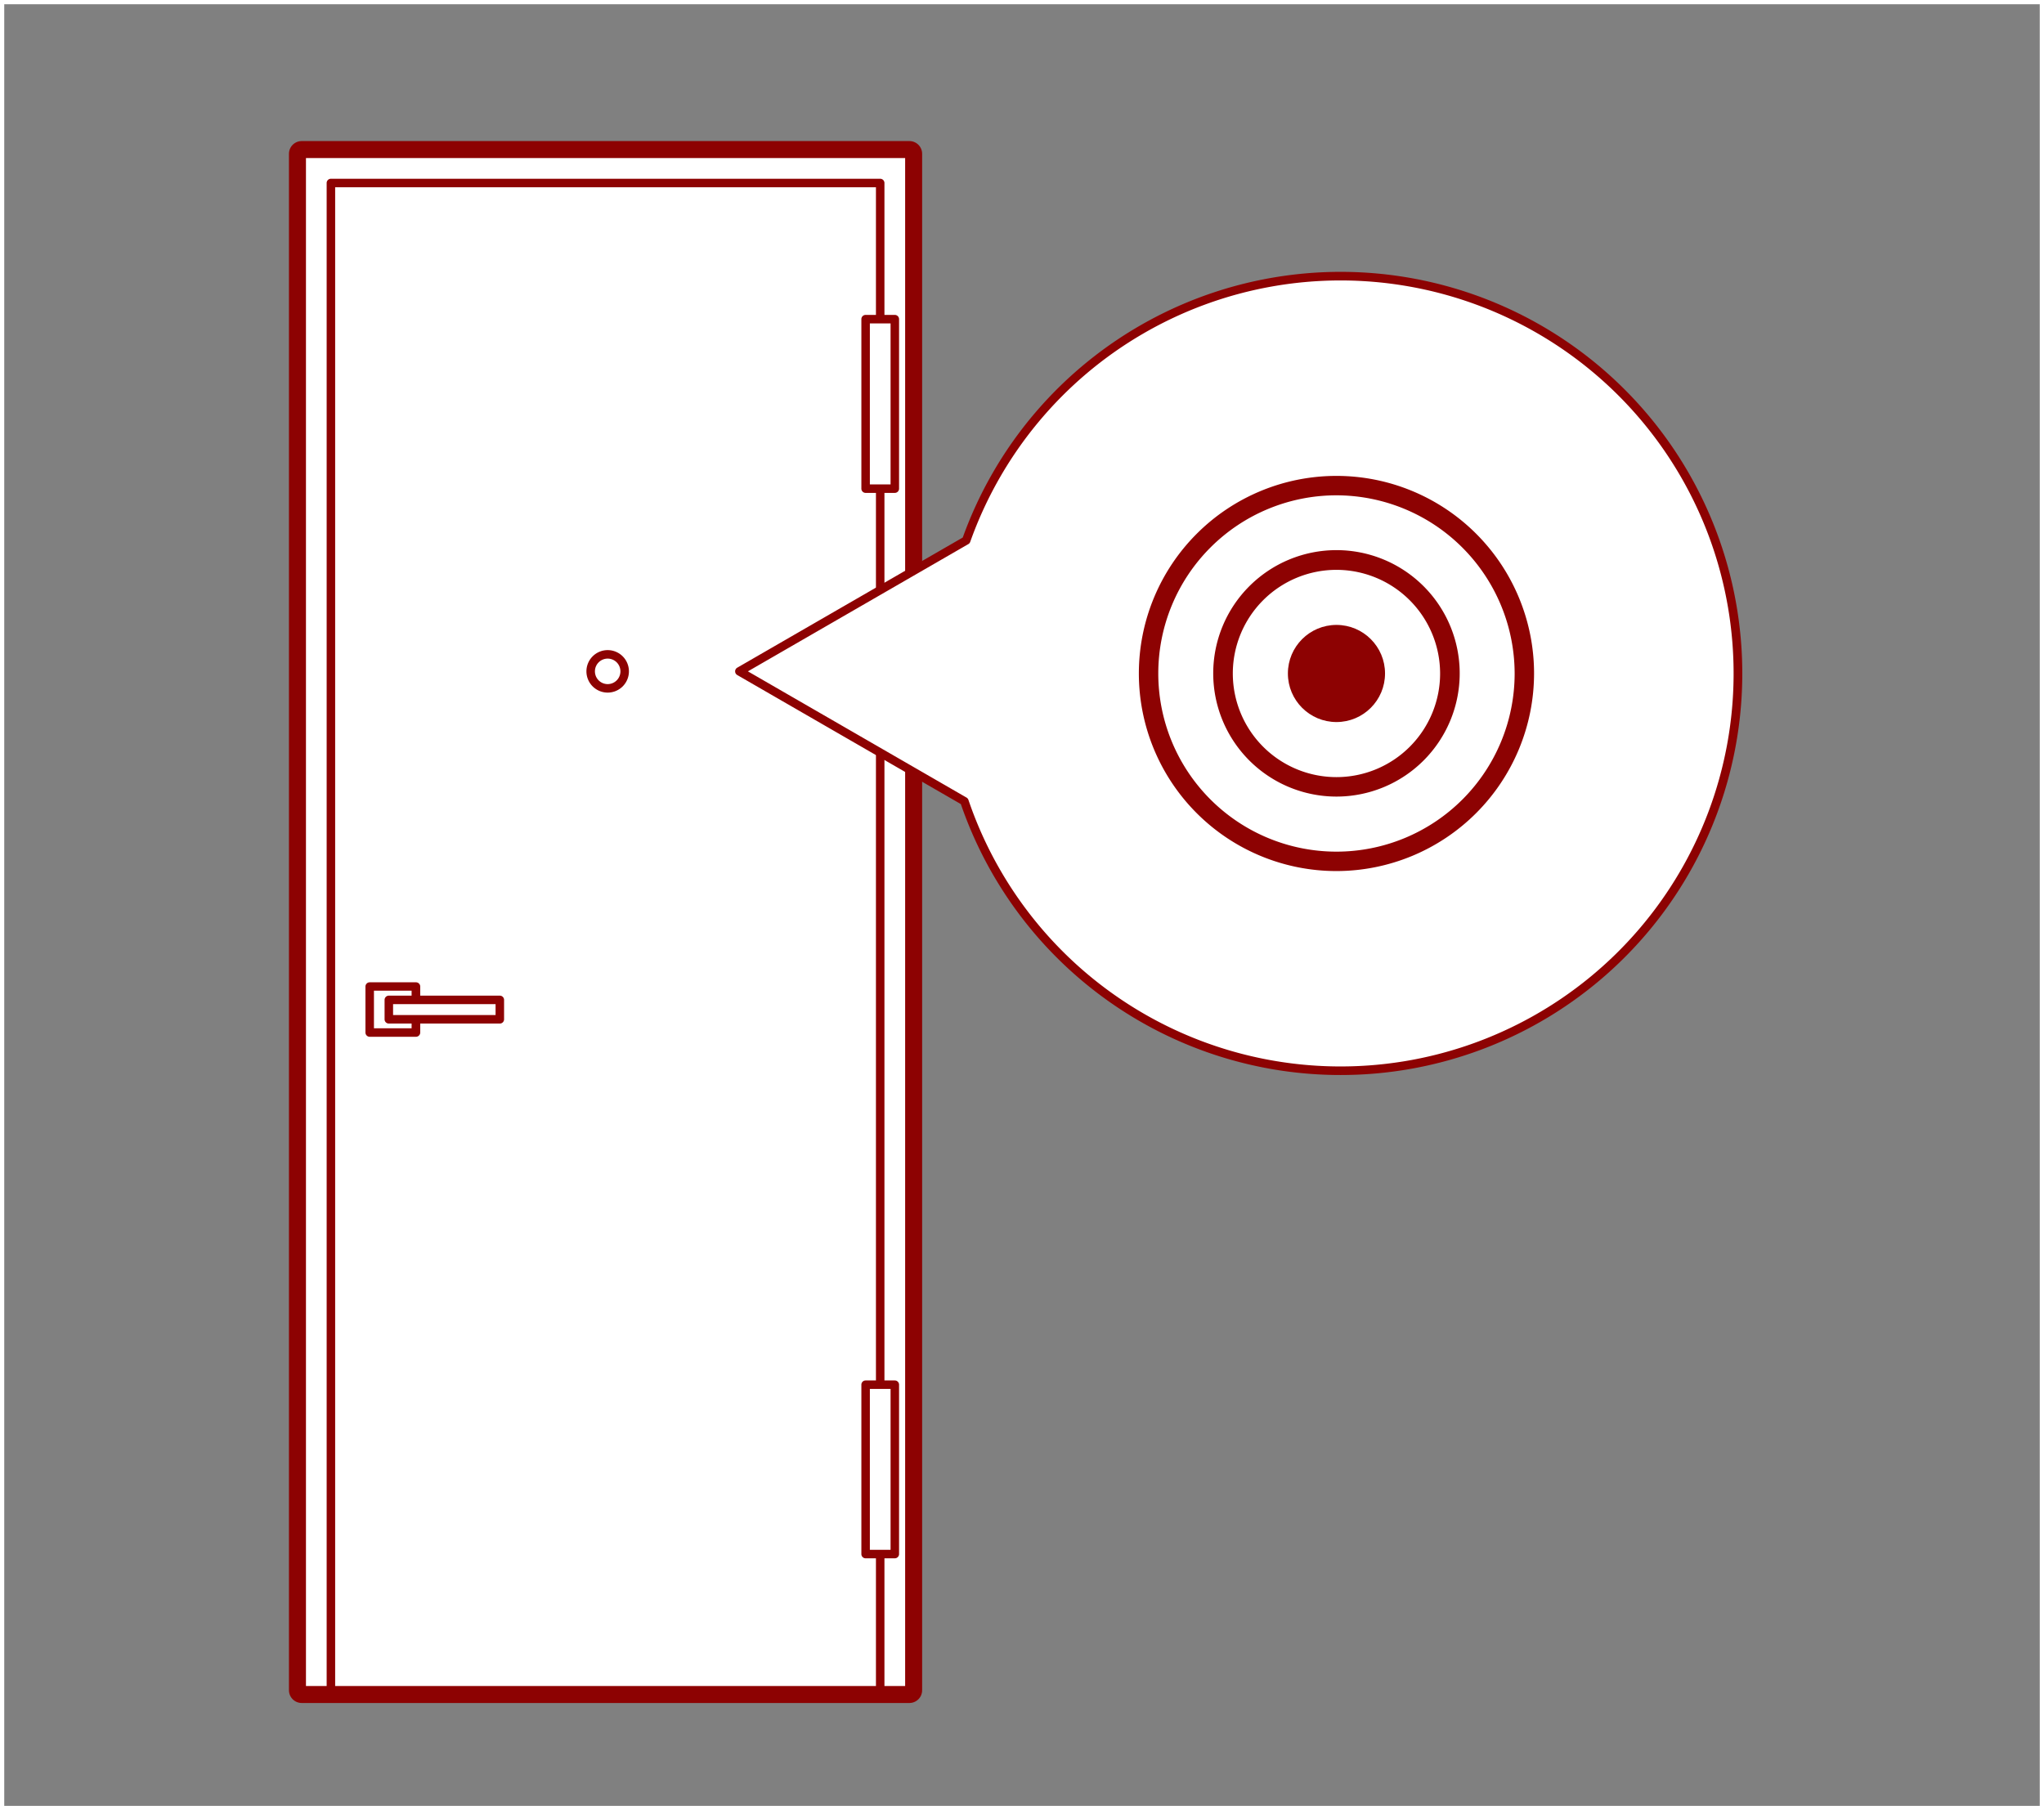
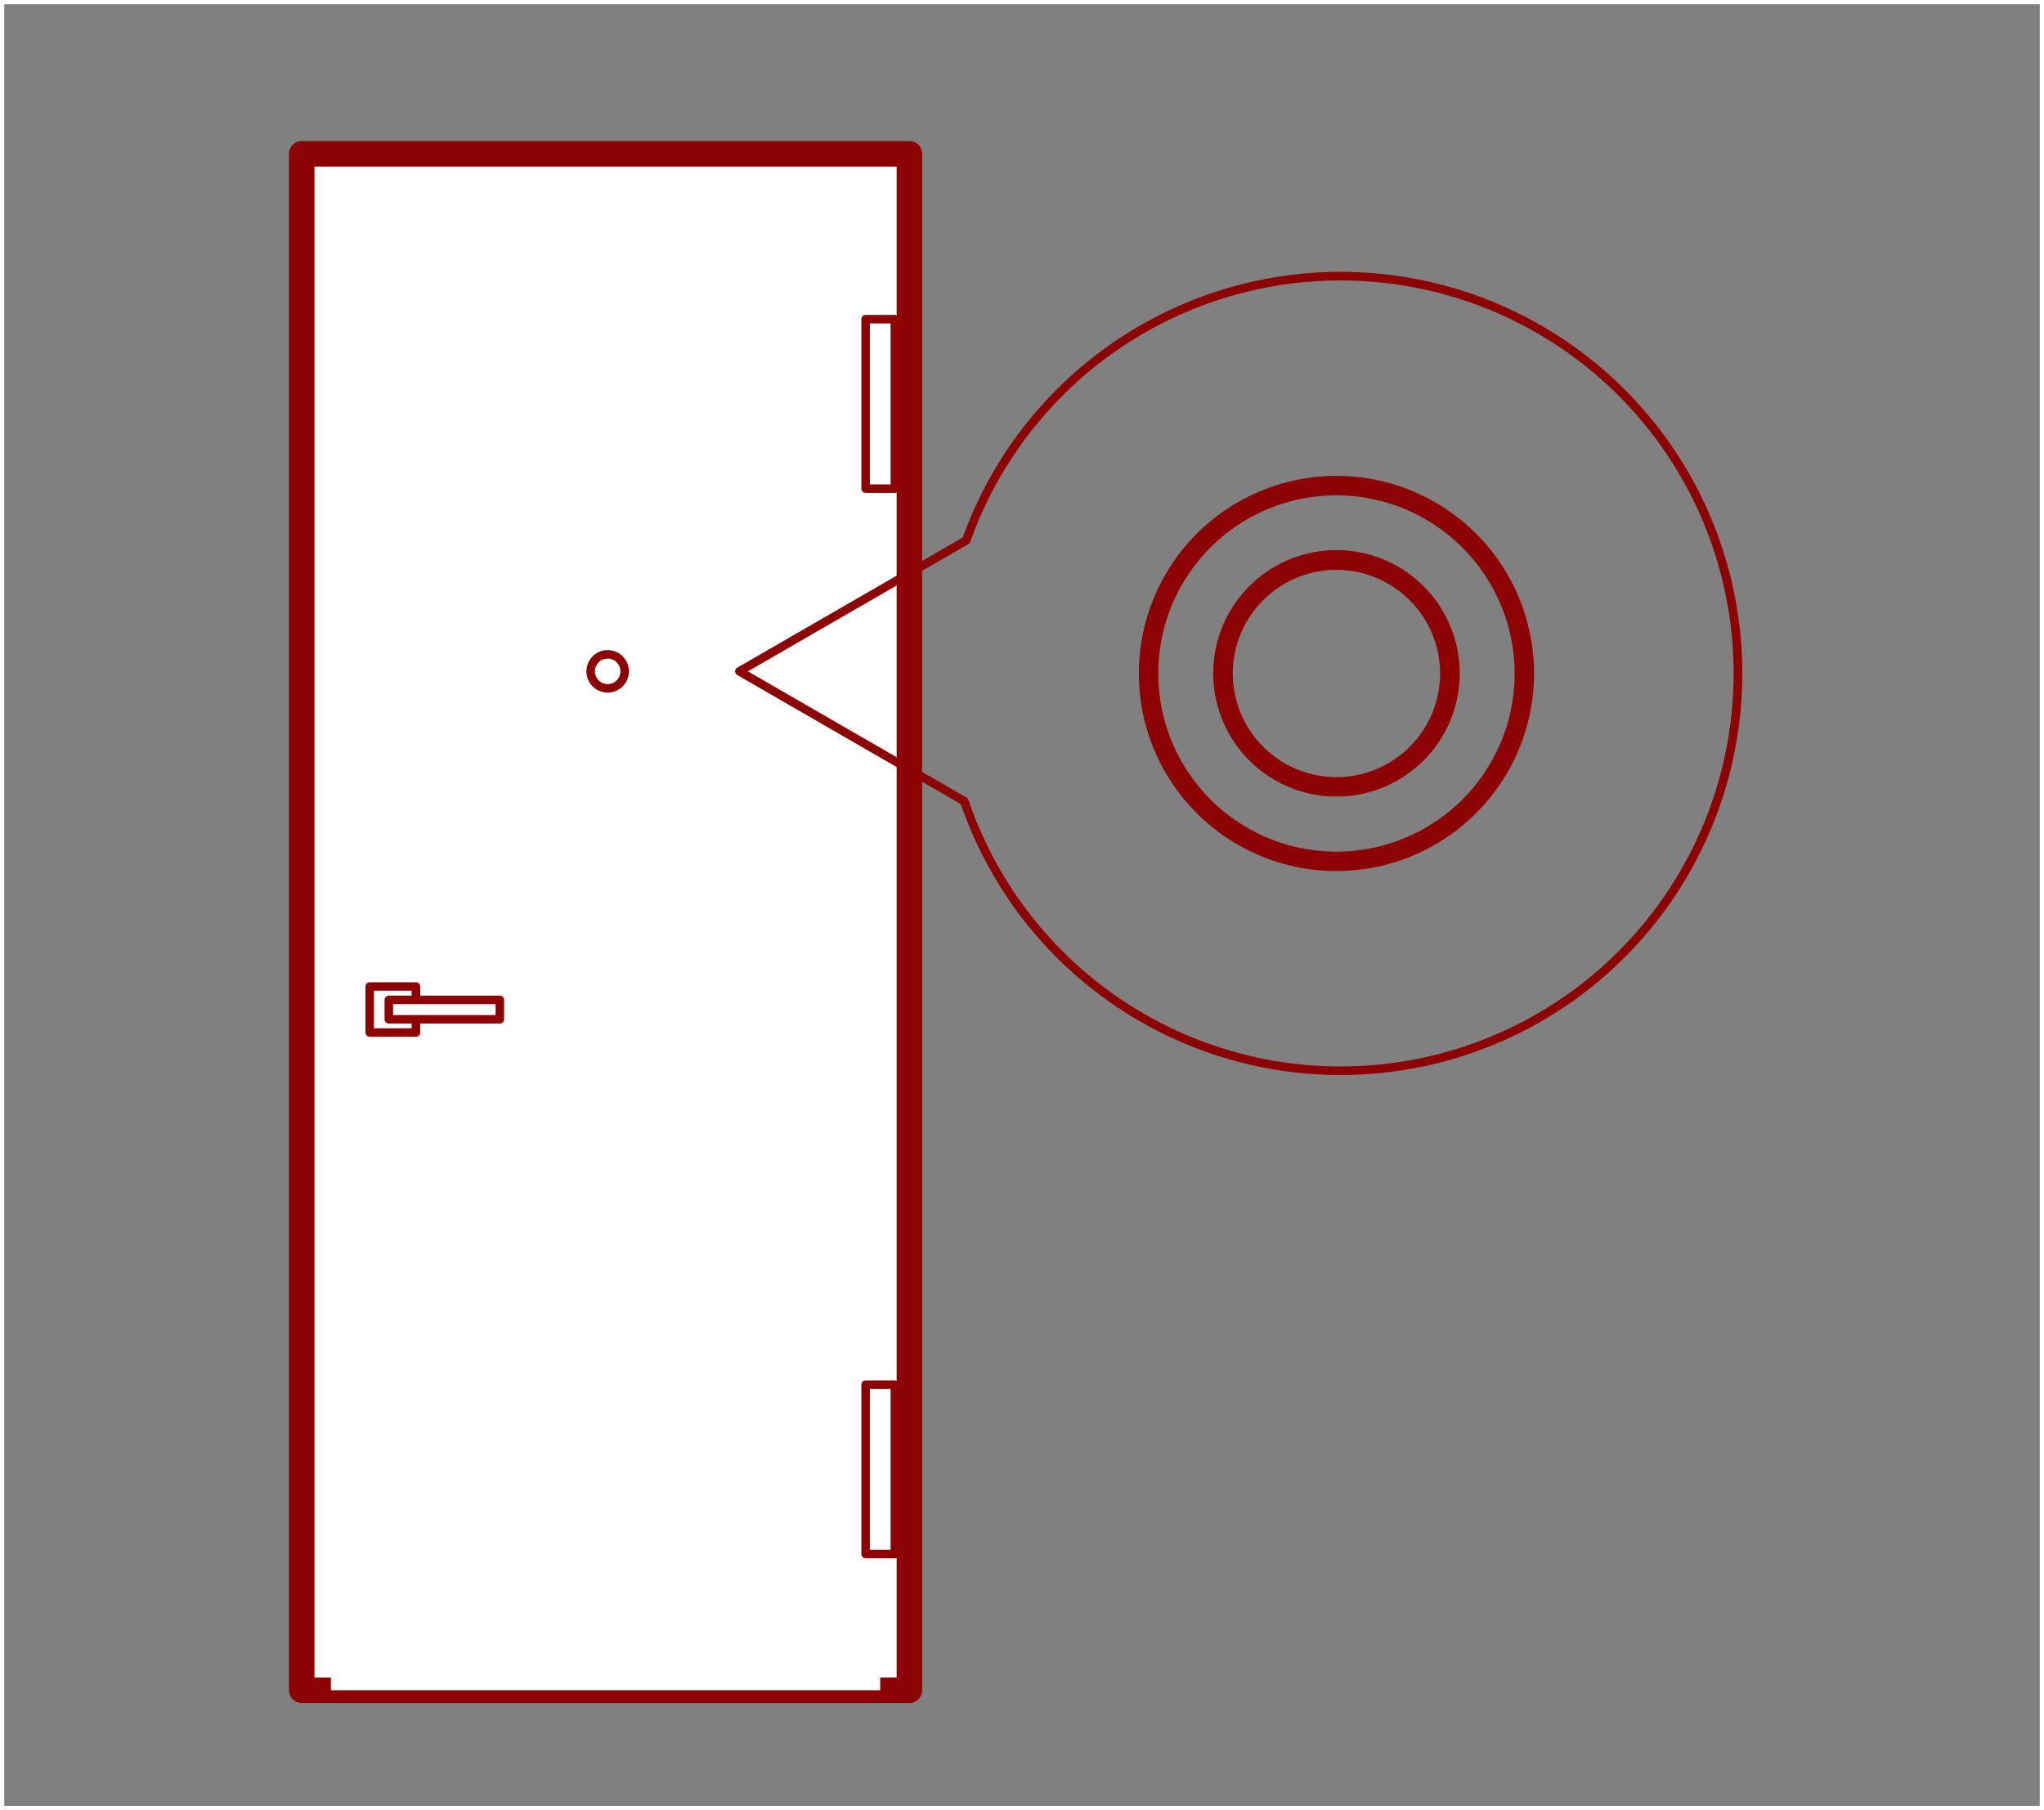
<svg xmlns="http://www.w3.org/2000/svg" viewBox="0 0 481 426">
  <rect x="0" y="0" width="481" height="426" fill="#808080" stroke="none" />
  <defs>
    <style>.cls-1{fill:#fff;}.cls-2{fill:#8d0202;}.cls-3{fill:none;stroke:#fff;stroke-miterlimit:10;}</style>
  </defs>
  <g id="レイヤー_2" data-name="レイヤー 2">
    <g id="レイヤー_1-2" data-name="レイヤー 1">
      <rect class="cls-1" x="71.01" y="36.2" width="142.99" height="361.59" />
      <path class="cls-2" d="M214,400.79H71a3,3,0,0,1-3-3V36.2a3,3,0,0,1,3-3H214a3,3,0,0,1,3,3V397.79A3,3,0,0,1,214,400.79Zm-140-6H211V39.2H74Z" />
-       <rect class="cls-1" x="71.01" y="36.2" width="142.99" height="361.59" />
      <path class="cls-2" d="M214,398.79H71a1,1,0,0,1-1-1V36.2a1,1,0,0,1,1-1H214a1,1,0,0,1,1,1V397.79A1,1,0,0,1,214,398.79Zm-142-2H213V37.2H72Z" />
      <rect class="cls-1" x="77.87" y="43.07" width="129.26" height="354.72" />
-       <path class="cls-2" d="M207.13,398.79H77.87a1,1,0,0,1-1-1V43.07a1,1,0,0,1,1-1H207.13a1,1,0,0,1,1,1V397.79A1,1,0,0,1,207.13,398.79Zm-128.26-2H206.13V44.07H78.87Z" />
      <rect class="cls-1" x="203.7" y="75.11" width="6.87" height="39.86" />
      <path class="cls-2" d="M210.57,116H203.7a1,1,0,0,1-1-1V75.11a1,1,0,0,1,1-1h6.87a1,1,0,0,1,1,1V115A1,1,0,0,1,210.57,116Zm-5.87-2h4.87V76.11H204.7Z" />
      <rect class="cls-1" x="203.7" y="325.88" width="6.87" height="39.86" />
      <path class="cls-2" d="M210.57,366.74H203.7a1,1,0,0,1-1-1V325.88a1,1,0,0,1,1-1h6.87a1,1,0,0,1,1,1v39.86A1,1,0,0,1,210.57,366.74Zm-5.87-2h4.87V326.88H204.7Z" />
      <rect class="cls-1" x="87.03" y="232.18" width="10.86" height="10.86" />
      <path class="cls-2" d="M97.89,244H87a1,1,0,0,1-1-1V232.18a1,1,0,0,1,1-1H97.89a1,1,0,0,1,1,1V243A1,1,0,0,1,97.89,244ZM88,242h8.86v-8.85H88Z" />
      <rect class="cls-1" x="91.5" y="235.32" width="26.12" height="4.58" />
      <path class="cls-2" d="M117.62,240.89H91.5a1,1,0,0,1-1-1v-4.57a1,1,0,0,1,1-1h26.12a1,1,0,0,1,1,1v4.57A1,1,0,0,1,117.62,240.89Zm-25.12-2h24.12v-2.57H92.5Z" />
-       <path class="cls-1" d="M227.38,127.18,174,158l52.94,30.56a93.5,93.5,0,1,0,.44-61.38Z" />
      <path class="cls-2" d="M315.5,253a94.48,94.48,0,0,1-89.39-63.76L173.5,158.87a1,1,0,0,1,0-1.74l53.06-30.63A94.51,94.51,0,1,1,315.5,253ZM176,158l51.44,29.7a1,1,0,0,1,.45.54,92.49,92.49,0,1,0,.43-60.73,1,1,0,0,1-.44.54Zm51.38-30.82h0Z" />
      <path class="cls-2" d="M143,163a5,5,0,1,1,5-5A5,5,0,0,1,143,163Zm0-8a3,3,0,1,0,3,3A3,3,0,0,0,143,155Z" />
      <path class="cls-2" d="M314.5,205A46.5,46.5,0,1,1,361,158.5,46.55,46.55,0,0,1,314.5,205Zm0-88.43a41.93,41.93,0,1,0,41.93,41.93A42,42,0,0,0,314.5,116.57Z" />
-       <circle class="cls-2" cx="314.5" cy="158.5" r="11.43" />
      <path class="cls-2" d="M314.5,187.47a29,29,0,1,1,29-29A29,29,0,0,1,314.5,187.47Zm0-53.36a24.39,24.39,0,1,0,24.39,24.39A24.42,24.42,0,0,0,314.5,134.11Z" />
      <rect class="cls-3" x="0.5" y="0.5" width="480" height="425" />
    </g>
  </g>
</svg>